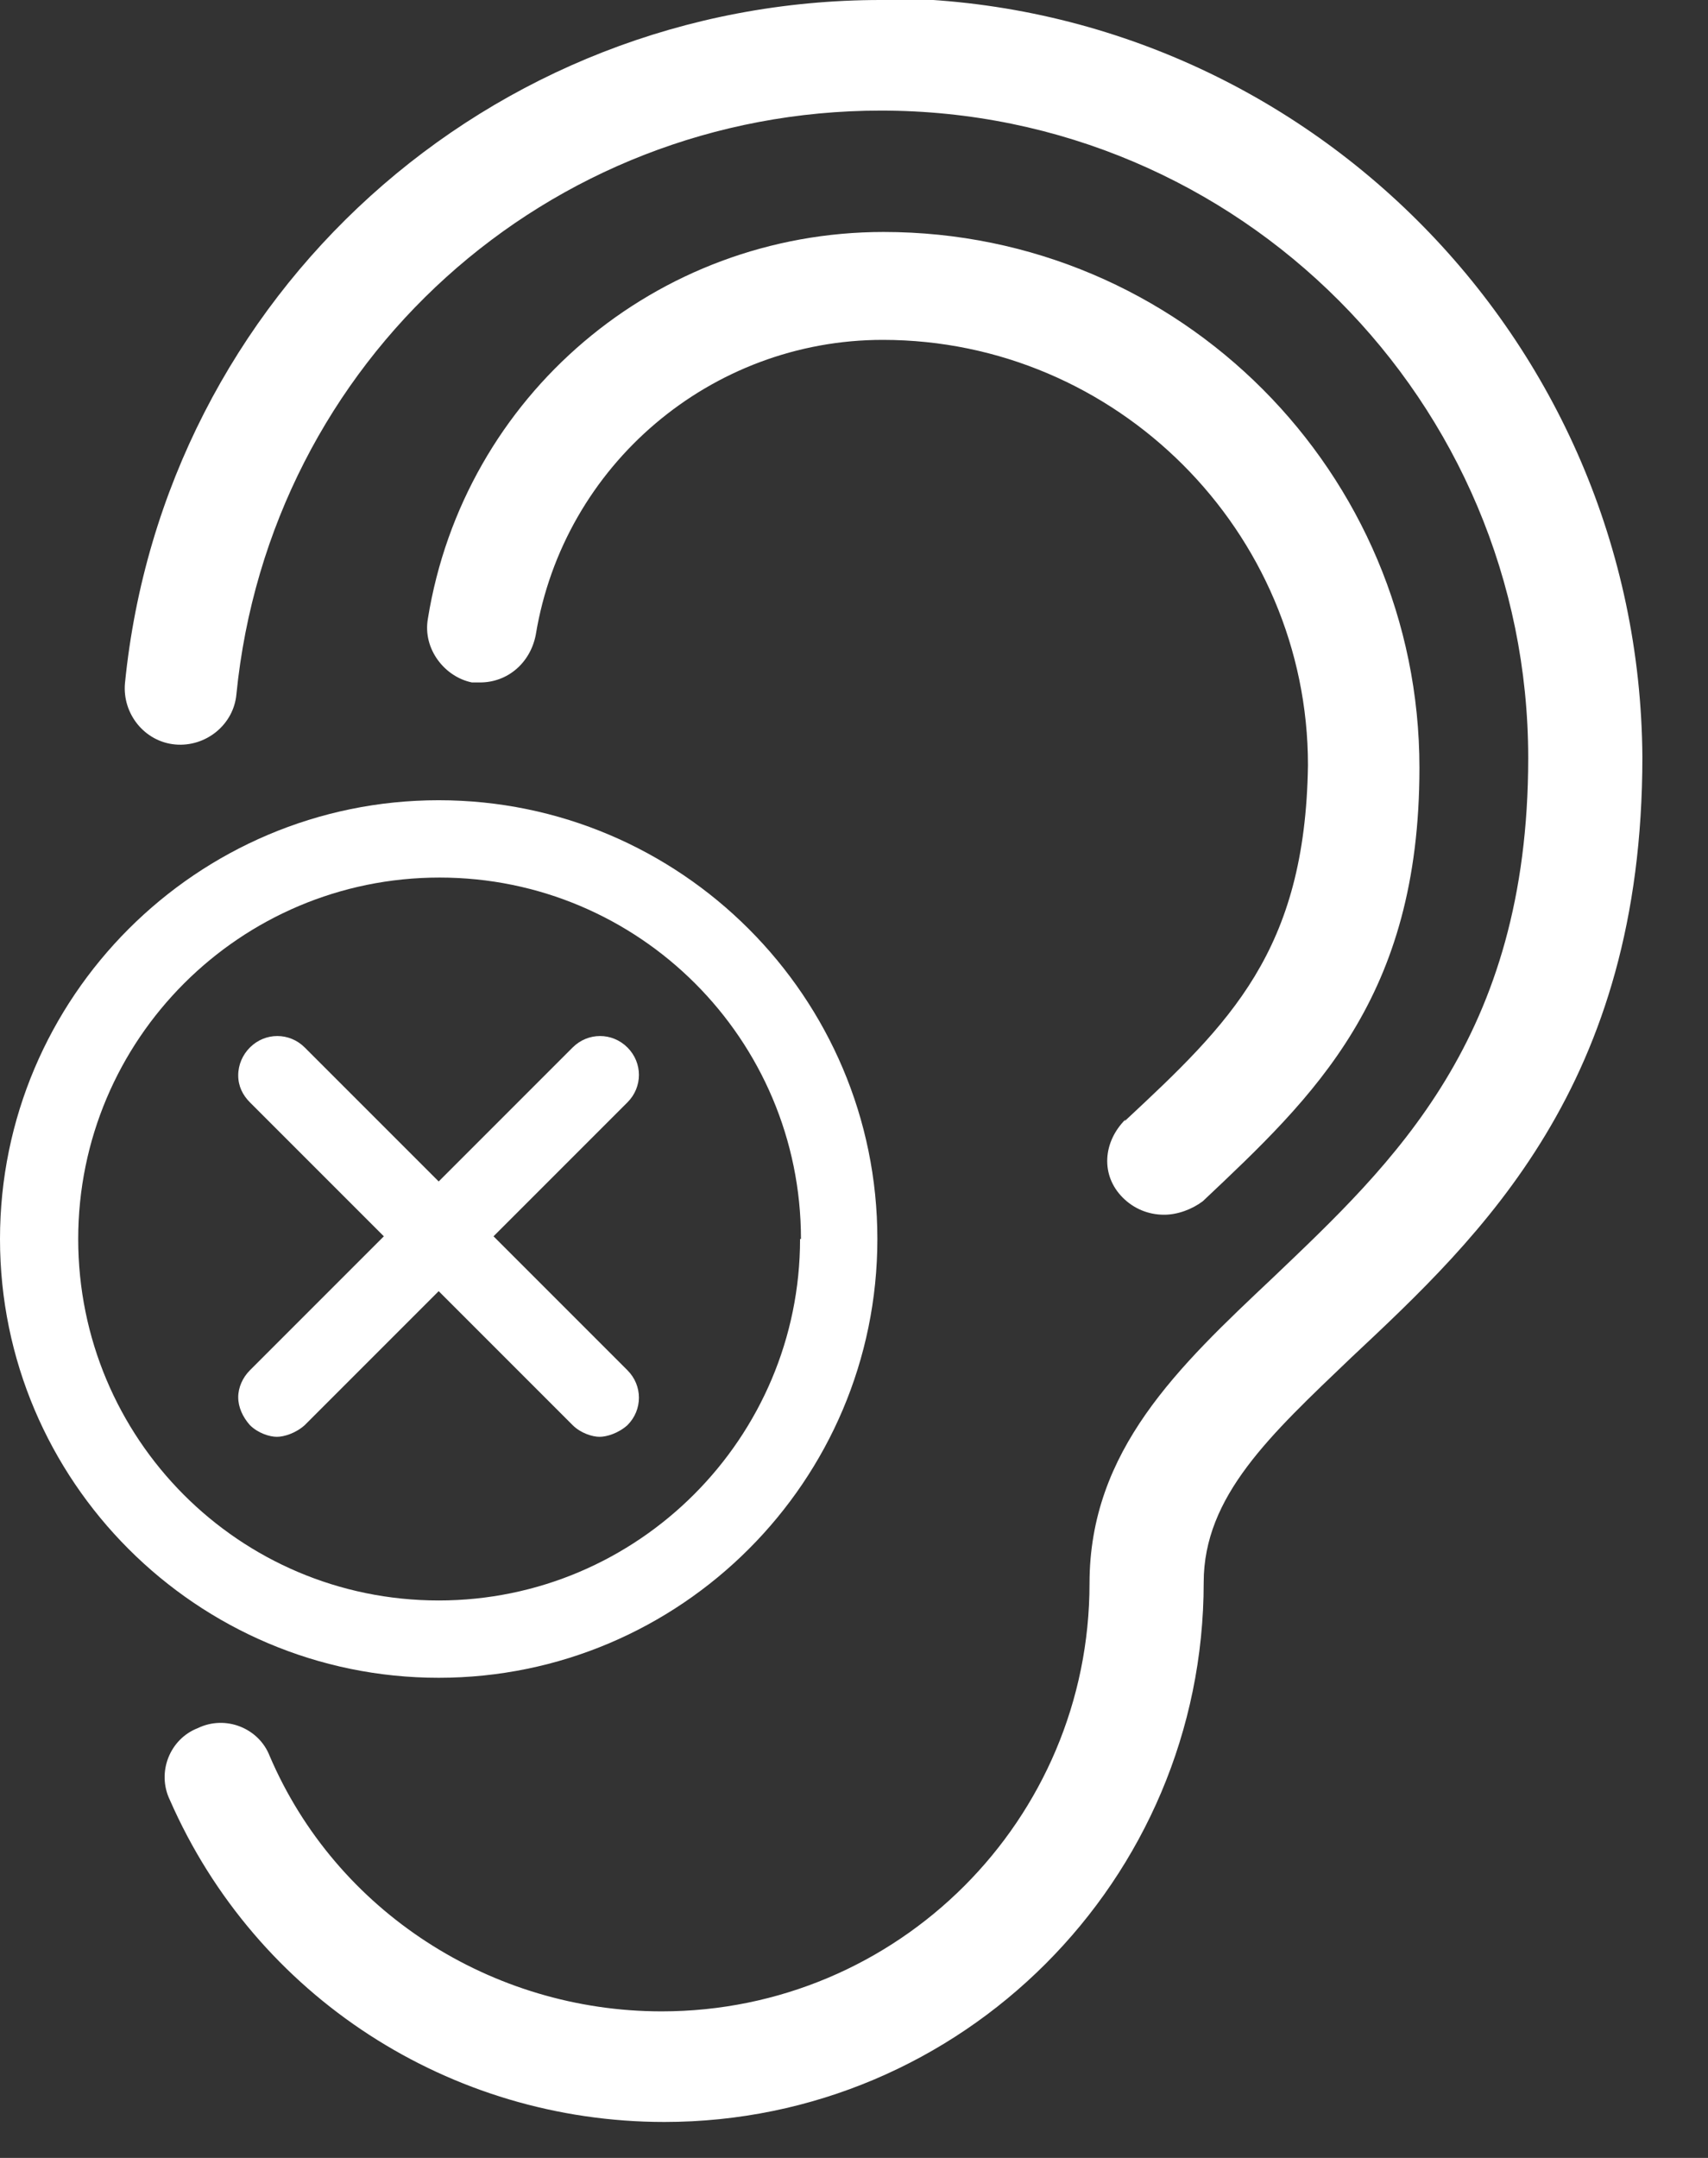
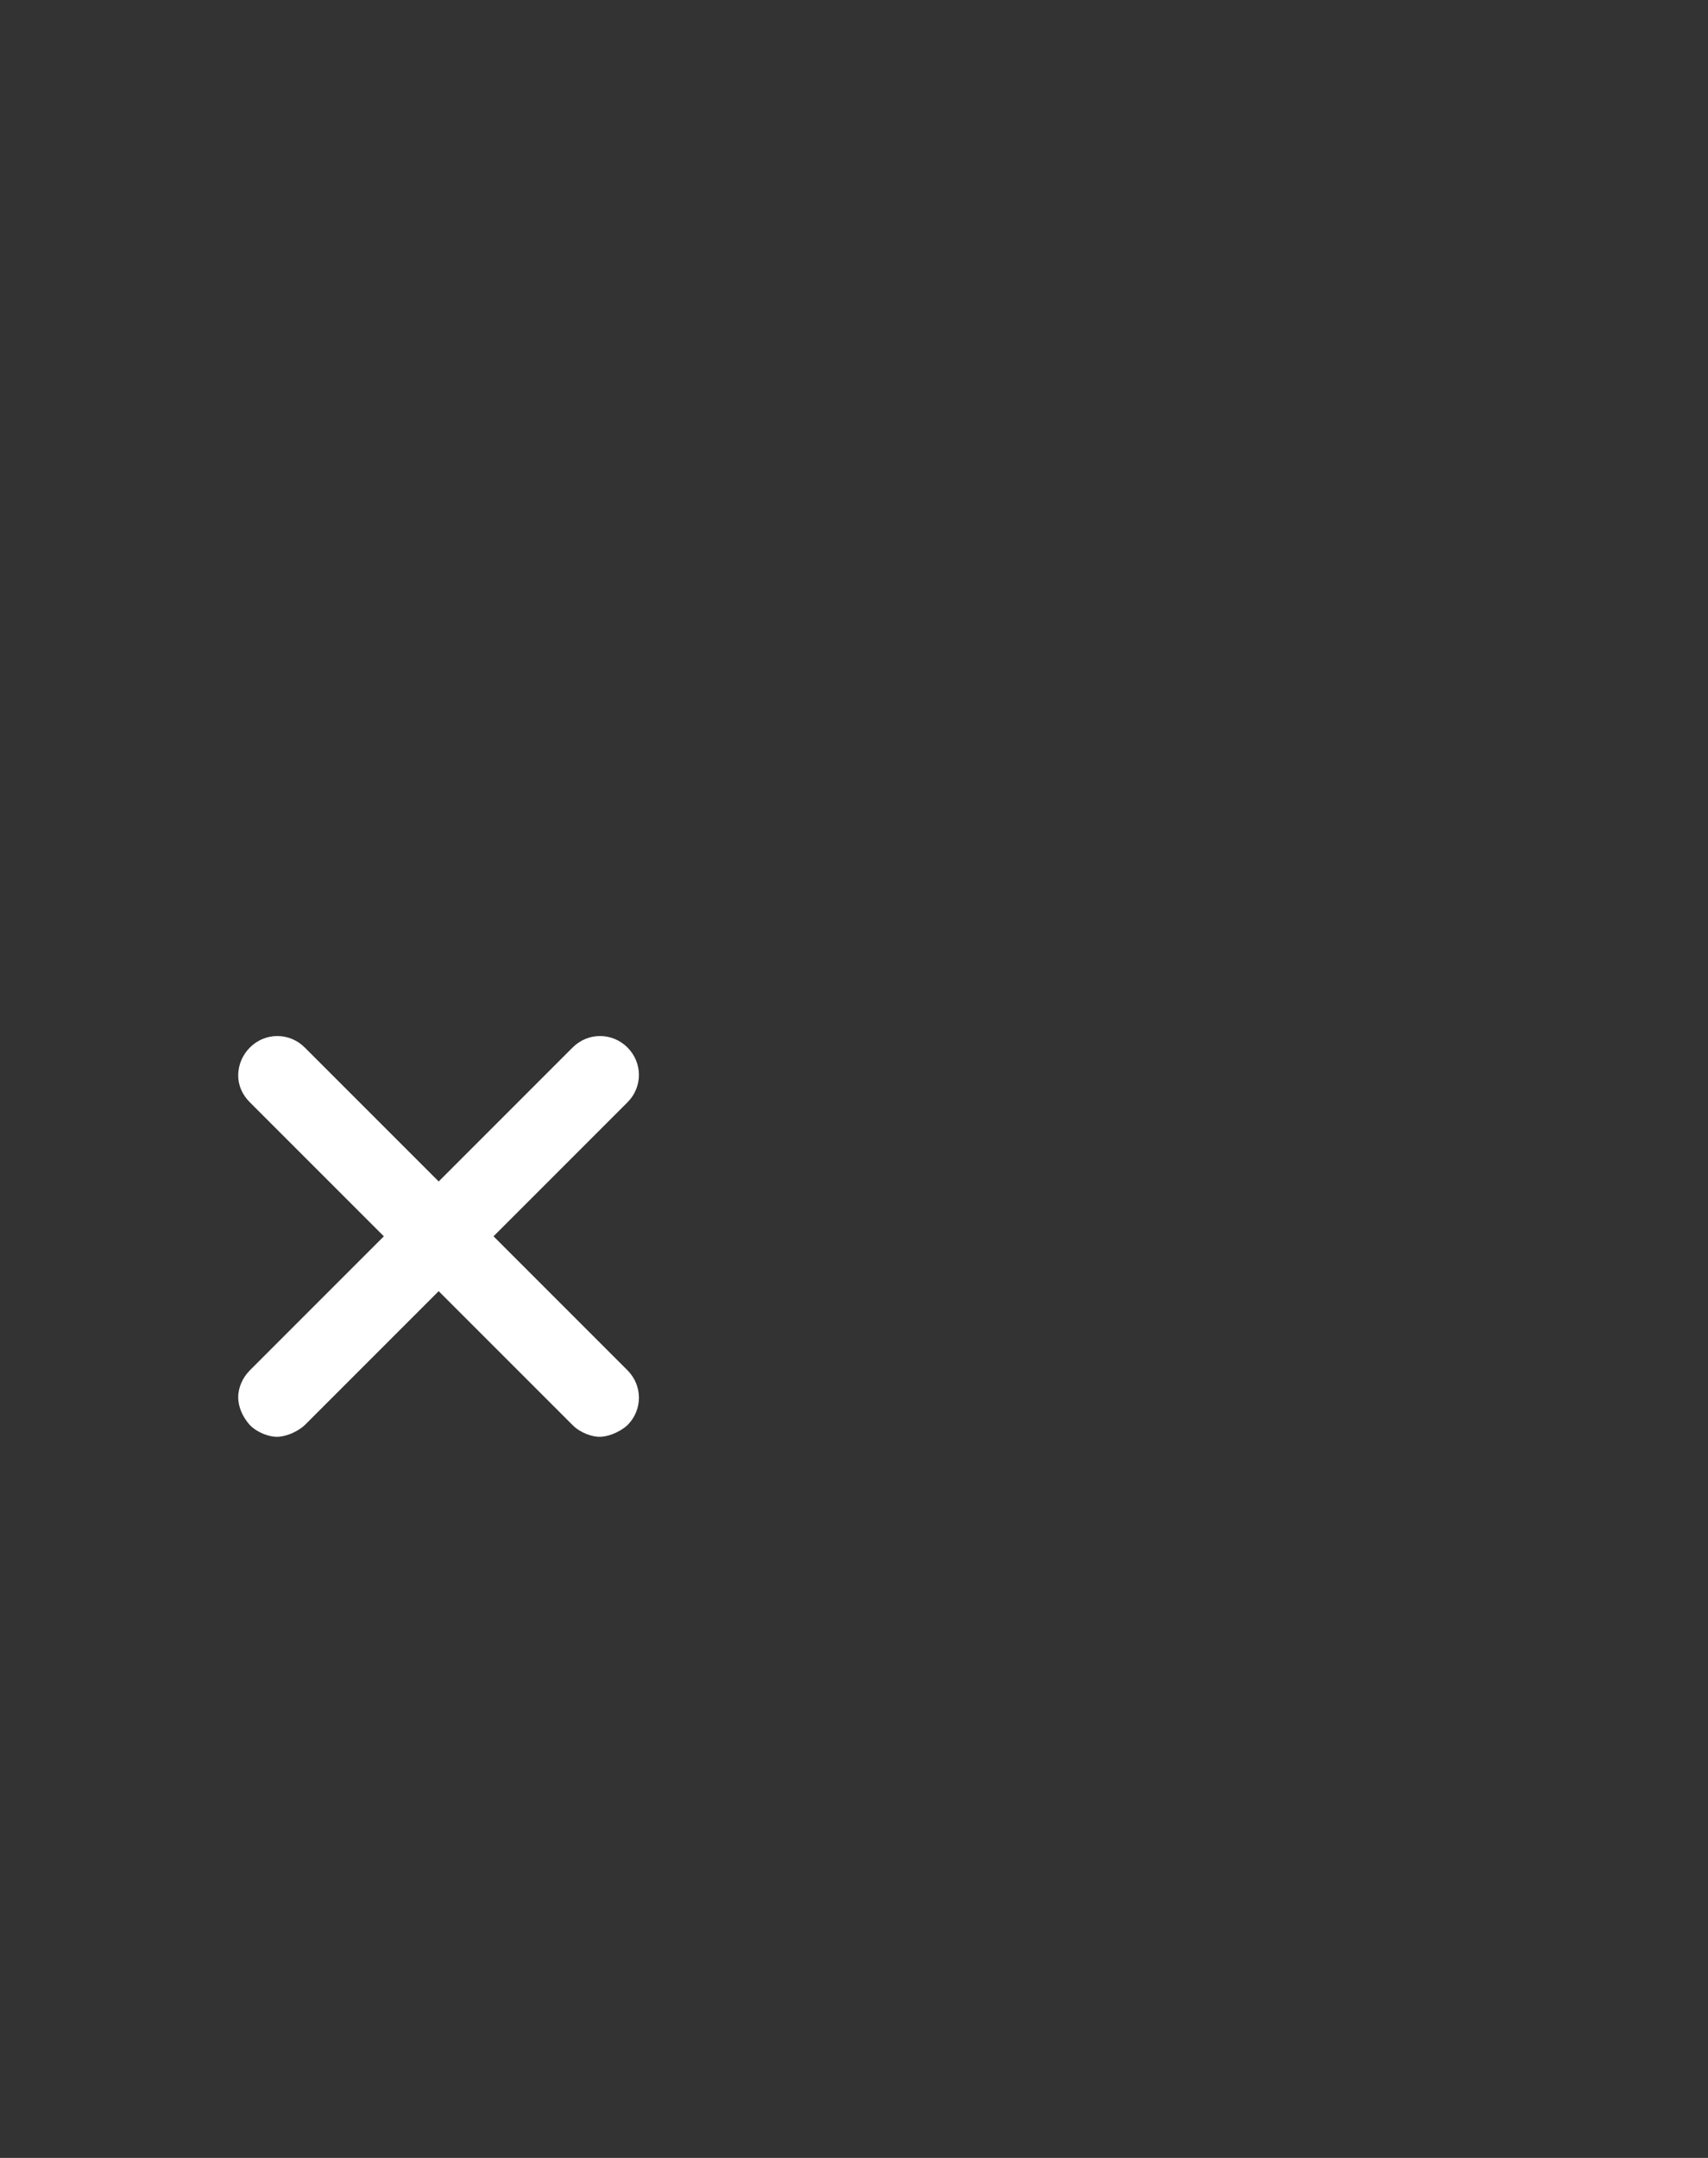
<svg xmlns="http://www.w3.org/2000/svg" width="19" height="24" viewBox="0 0 19 24" fill="none">
  <rect x="0" y="0" width="19" height="24" fill="#333333" stroke="none" />
  <g clip-path="url(#clip0_142_425)">
-     <path d="M9.8 -1.95317e-05C5.44 -1.95317e-05 1.82 3.28 1.39 7.6C1.36 7.94 1.61 8.25 1.95 8.28C2.29 8.31 2.6 8.06 2.63 7.72C3 4.01 6.09 1.23 9.8 1.23C13.79 1.23 17 4.47 17 8.43C17 11.55 15.49 12.94 14.16 14.21C13.11 15.2 12.12 16.13 12.12 17.61C12.12 20.24 9.99 22.37 7.36 22.37C5.47 22.37 3.74 21.26 3 19.53C2.88 19.22 2.51 19.07 2.2 19.22C1.89 19.34 1.74 19.71 1.89 20.02C2.85 22.21 5.01 23.6 7.39 23.6C10.7 23.6 13.39 20.91 13.39 17.6C13.39 16.64 14.13 15.96 15.03 15.1C16.48 13.74 18.27 12.07 18.27 8.42C18.24 3.75 14.44 -0.02 9.8 -0.02V-1.95317e-05Z" fill="white" />
-     <path d="M12.52 12.45C12.27 12.7 12.24 13.07 12.49 13.32C12.61 13.44 12.77 13.51 12.95 13.51C13.1 13.51 13.26 13.45 13.38 13.36C14.62 12.19 15.79 11.1 15.79 8.54C15.79 5.26 13.13 2.58 9.83 2.58C7.3 2.58 5.16 4.4 4.76 6.88C4.7 7.22 4.95 7.53 5.25 7.59H5.34C5.65 7.59 5.9 7.37 5.96 7.06C6.27 5.17 7.91 3.78 9.82 3.78C12.42 3.78 14.55 5.91 14.55 8.51C14.52 10.58 13.68 11.38 12.51 12.47L12.52 12.45Z" fill="white" />
-     <path d="M4.88 8.9C2.19 8.9 0 11.09 0 13.78C0 16.47 2.19 18.66 4.88 18.66C7.57 18.66 9.76 16.47 9.76 13.78C9.76 11.09 7.57 8.9 4.88 8.9ZM8.9 13.78C8.9 15.99 7.1 17.8 4.88 17.8C2.66 17.8 0.87 16 0.87 13.78C0.87 11.56 2.67 9.76 4.89 9.76C7.11 9.76 8.91 11.56 8.91 13.78H8.9Z" fill="white" />
    <path d="M5.49 13.75L6.98 12.26C7.15 12.09 7.15 11.82 6.98 11.65C6.81 11.48 6.54 11.48 6.37 11.65L4.88 13.14L3.39 11.65C3.22 11.48 2.95 11.48 2.78 11.65C2.7 11.73 2.65 11.84 2.65 11.96C2.65 12.08 2.7 12.18 2.78 12.26L4.27 13.75L2.78 15.24C2.7 15.32 2.65 15.43 2.65 15.54C2.65 15.65 2.7 15.76 2.78 15.85C2.87 15.94 3 15.98 3.08 15.98C3.16 15.98 3.29 15.94 3.39 15.85L4.88 14.36L6.37 15.85C6.46 15.94 6.59 15.98 6.67 15.98C6.75 15.98 6.88 15.94 6.98 15.85C7.15 15.68 7.15 15.41 6.98 15.24L5.49 13.75Z" fill="white" />
  </g>
  <defs>
    <clipPath id="clip0_142_425">
      <rect width="18.27" height="23.61" fill="white" />
    </clipPath>
  </defs>
</svg>